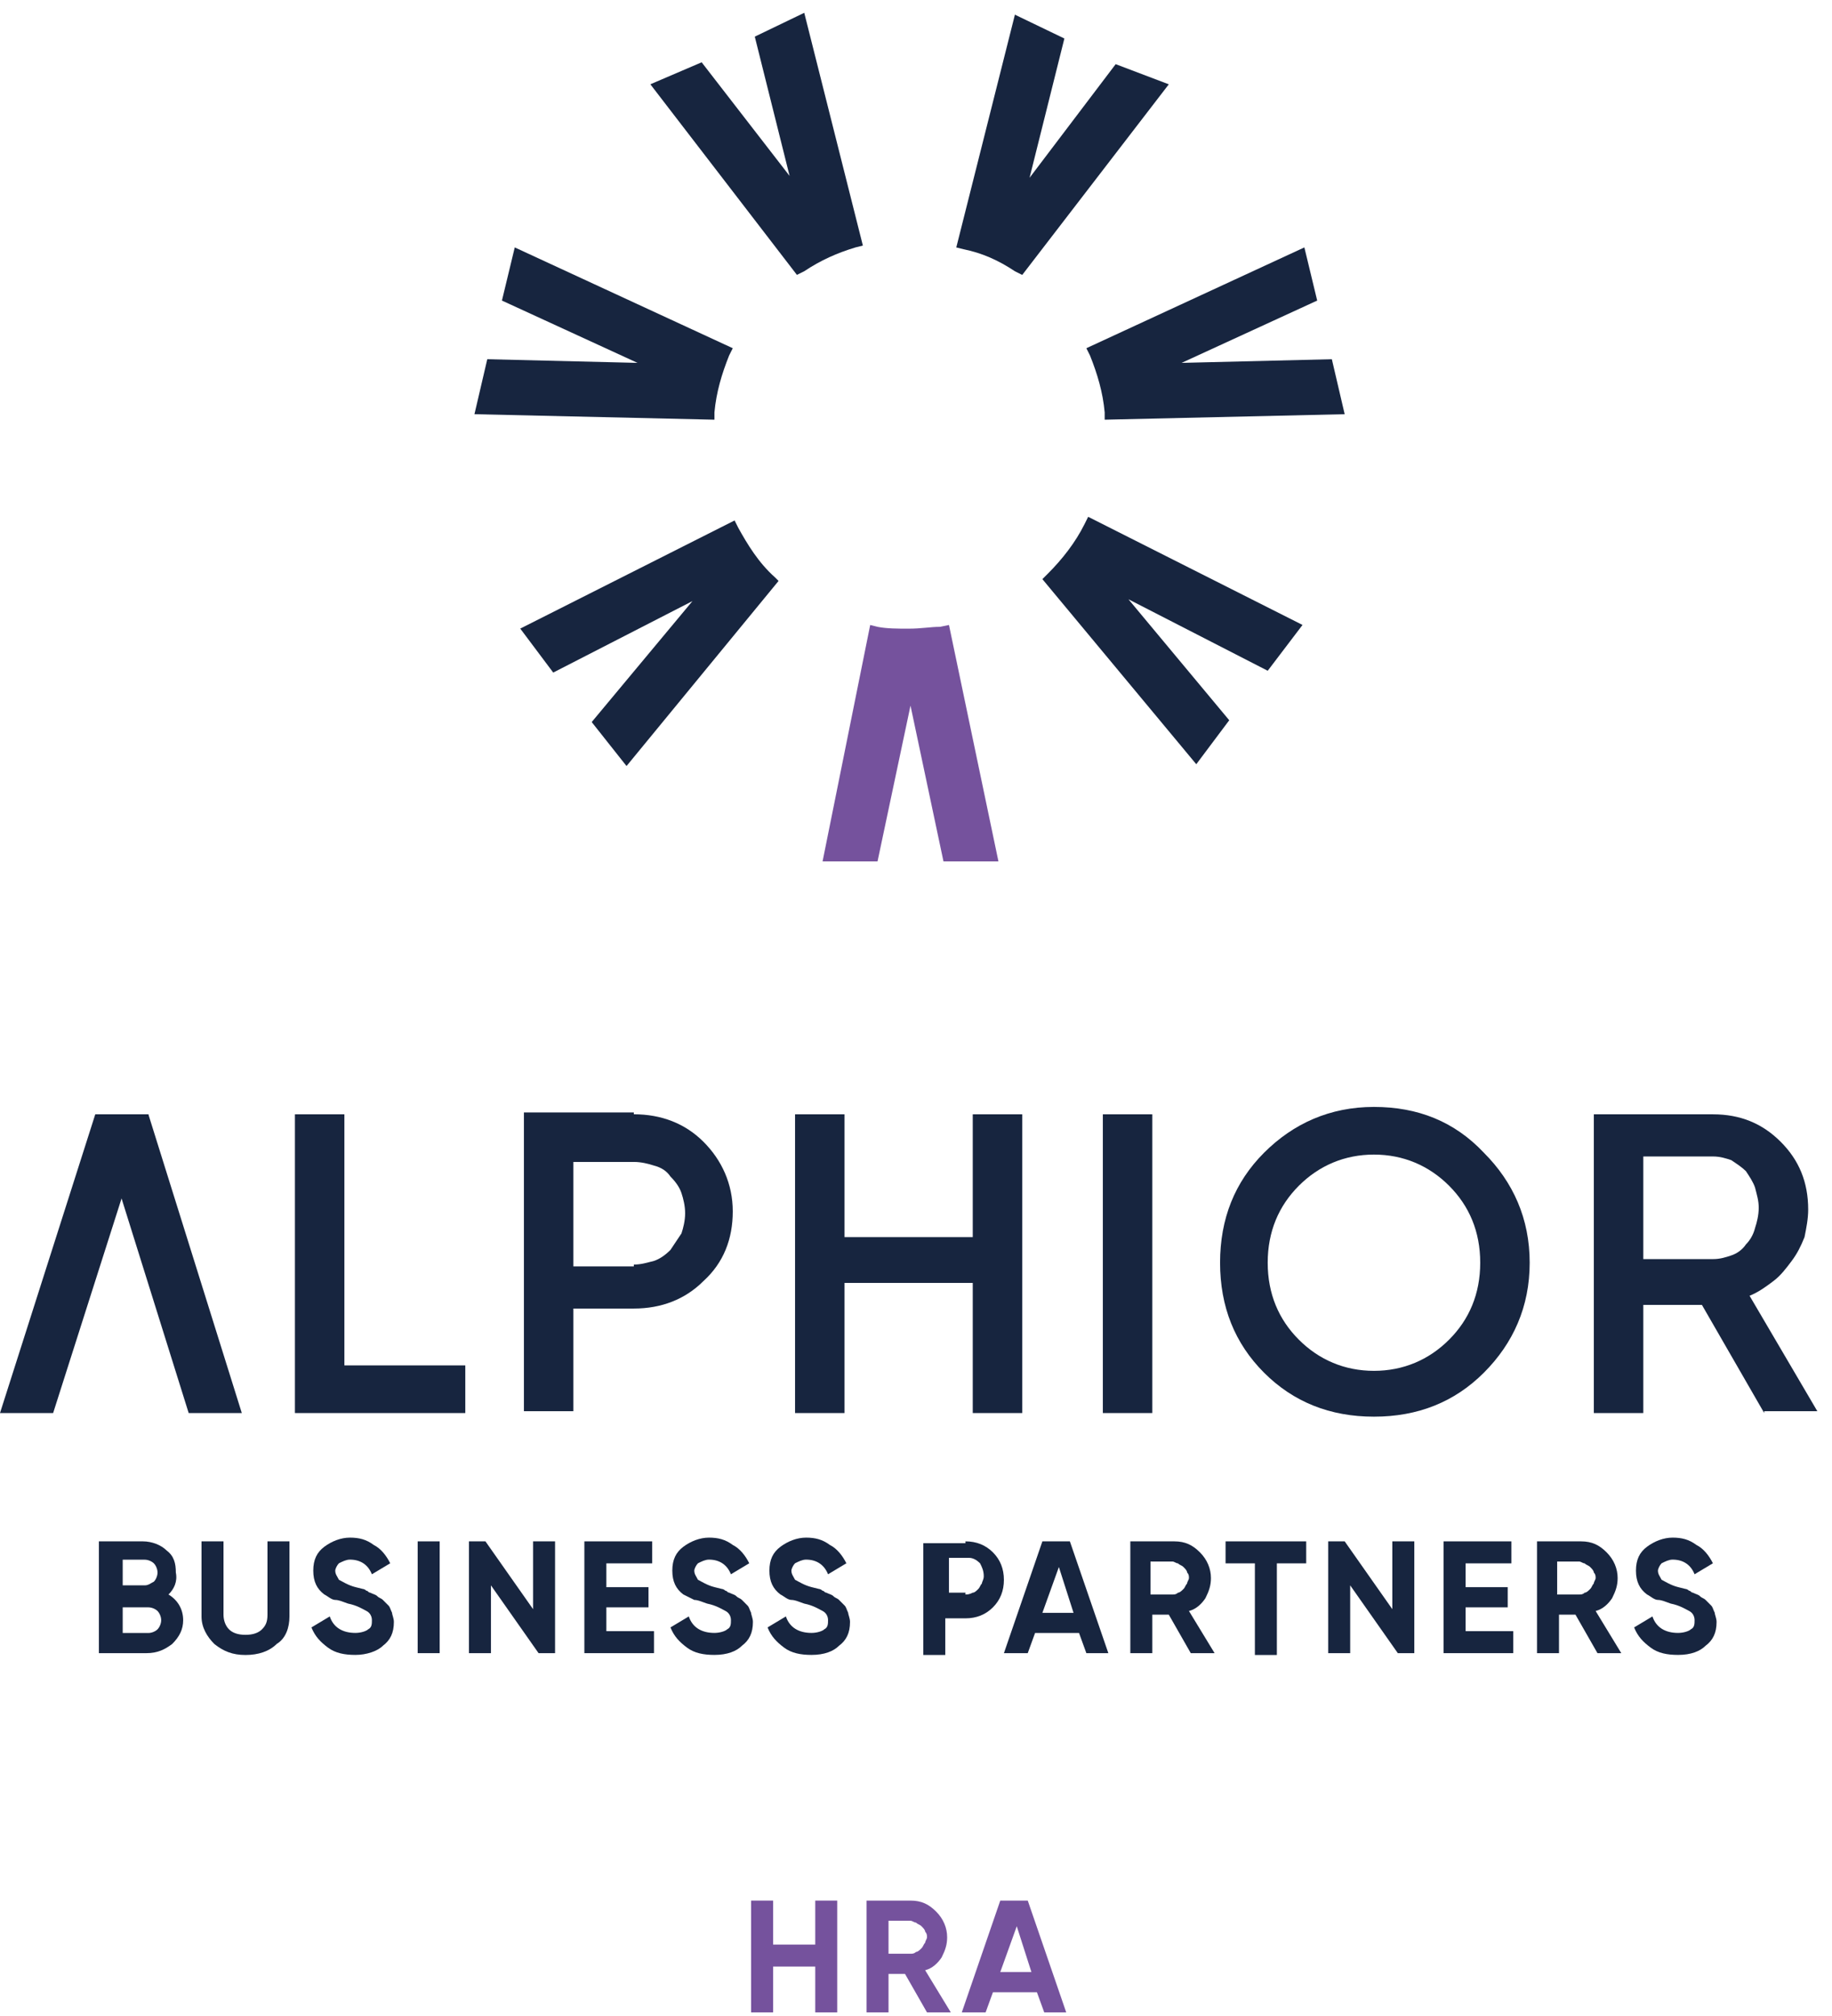
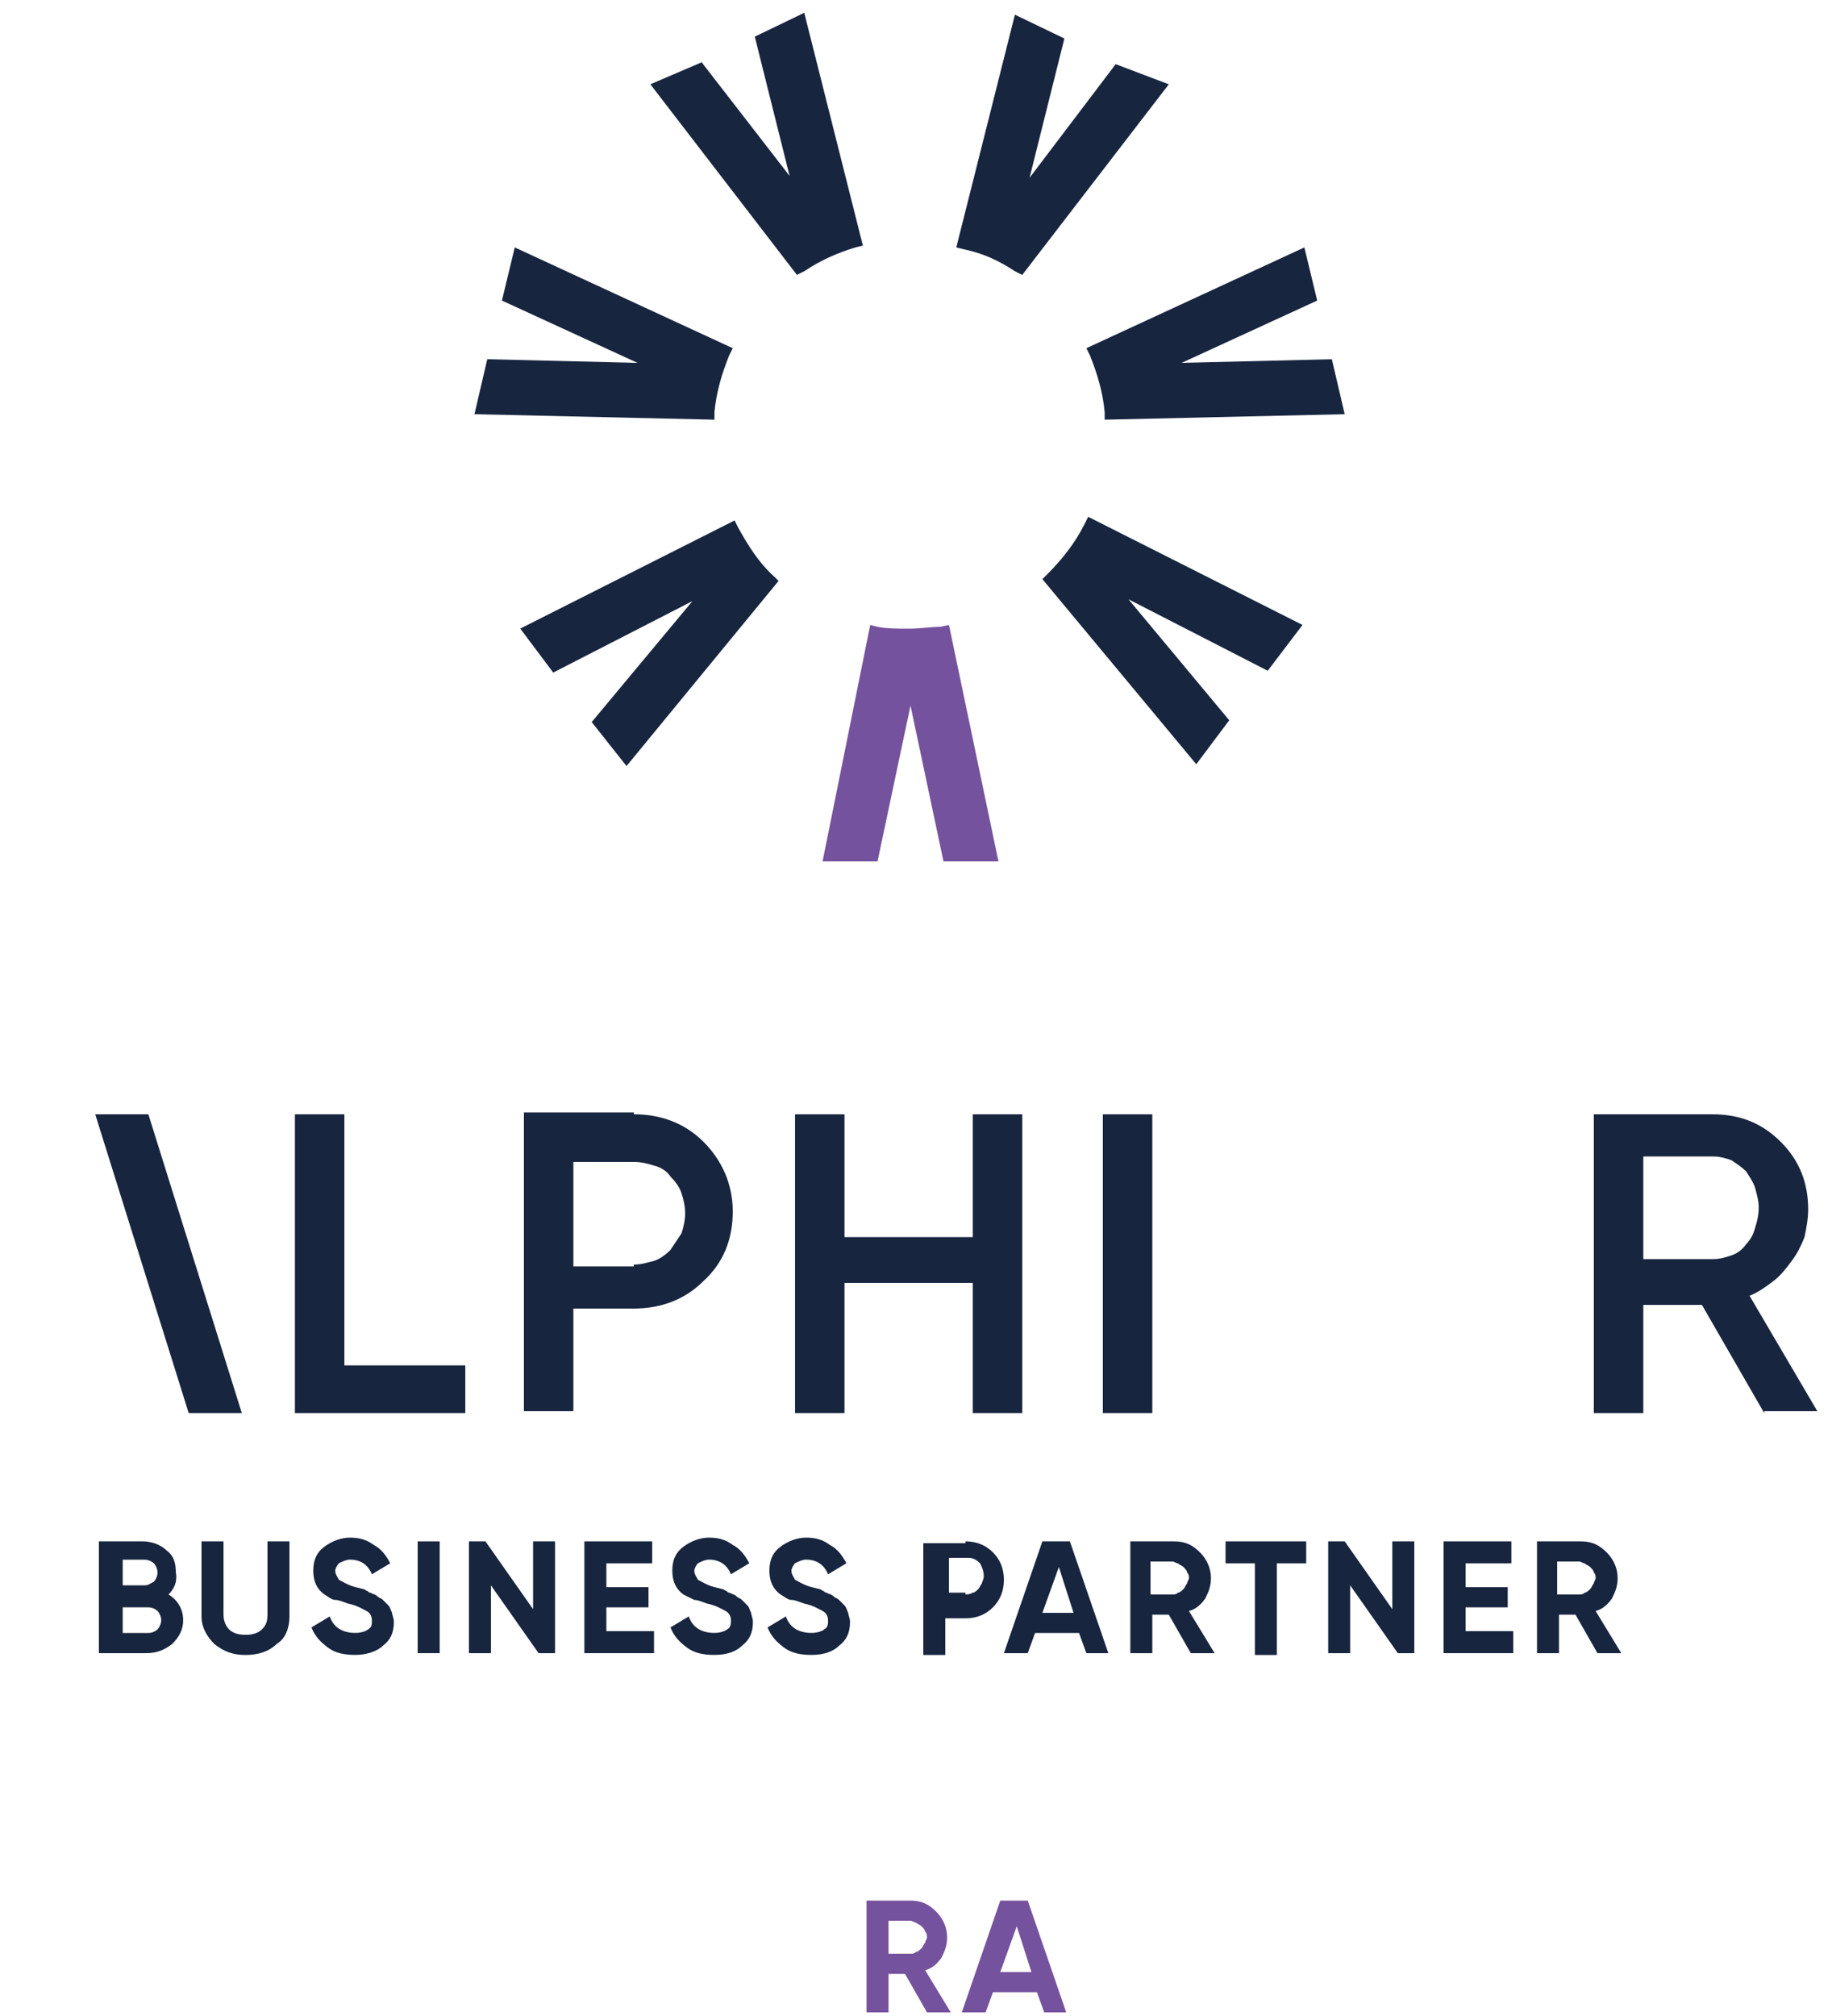
<svg xmlns="http://www.w3.org/2000/svg" width="100" height="110" viewBox="0 0 100 110" fill="none">
-   <path d="M44.5 103.703H45.7V109.803H44.5V107.303H42.2V109.803H41V103.703H42.2V106.103H44.5V103.703Z" fill="#75529D" />
  <path d="M50.6 109.803L49.4 107.703H48.5V109.803H47.3V103.703H49.7C50.3 103.703 50.7 103.903 51.1 104.303C51.5 104.703 51.7 105.203 51.7 105.703C51.7 106.103 51.6 106.403 51.4 106.803C51.2 107.103 50.9 107.403 50.5 107.503L51.9 109.803H50.6ZM48.5 104.803V106.603H49.7C49.8 106.603 49.9 106.603 50 106.503C50.1 106.503 50.2 106.403 50.3 106.303C50.4 106.203 50.4 106.103 50.5 106.003C50.5 105.903 50.6 105.803 50.6 105.703C50.6 105.603 50.6 105.503 50.5 105.403C50.5 105.303 50.4 105.203 50.3 105.103C50.2 105.003 50.1 105.003 50 104.903C49.9 104.903 49.8 104.803 49.7 104.803H48.5Z" fill="#75529D" />
  <path d="M57 109.803L56.6 108.703H54.2L53.8 109.803H52.5L54.6 103.703H56.1L58.2 109.803H57ZM54.6 107.603H56.3L55.5 105.103L54.6 107.603Z" fill="#75529D" />
  <path d="M54.5 47.002H51.5L49.7 38.502L47.9 47.002H44.9L47.5 34.102L47.9 34.202C48.4 34.302 49 34.302 49.6 34.302C50.3 34.302 50.8 34.202 51.3 34.202L51.8 34.102L54.5 47.002Z" fill="#75529D" />
  <path d="M9.198 87.002C9.698 87.302 9.998 87.802 9.998 88.402C9.998 88.902 9.798 89.302 9.398 89.702C8.998 90.002 8.598 90.202 7.998 90.202H5.398V84.102H7.798C8.298 84.102 8.798 84.302 9.098 84.602C9.498 84.902 9.598 85.302 9.598 85.802C9.698 86.302 9.498 86.702 9.198 87.002ZM6.698 85.202V86.502H7.898C8.098 86.502 8.198 86.402 8.398 86.302C8.498 86.202 8.598 86.002 8.598 85.802C8.598 85.602 8.498 85.402 8.398 85.302C8.298 85.202 8.098 85.102 7.898 85.102H6.698V85.202ZM8.098 89.102C8.298 89.102 8.498 89.002 8.598 88.902C8.698 88.802 8.798 88.602 8.798 88.402C8.798 88.202 8.698 88.002 8.598 87.902C8.498 87.802 8.298 87.702 8.098 87.702H6.698V89.102H8.098Z" fill="#17253F" />
  <path d="M13.4 90.302C12.7 90.302 12.2 90.102 11.7 89.702C11.3 89.302 11 88.802 11 88.202V84.102H12.2V88.102C12.2 88.402 12.3 88.702 12.5 88.902C12.7 89.102 13 89.202 13.4 89.202C13.8 89.202 14.1 89.102 14.3 88.902C14.5 88.702 14.6 88.502 14.6 88.102V84.102H15.8V88.202C15.8 88.802 15.6 89.402 15.1 89.702C14.7 90.102 14.1 90.302 13.4 90.302Z" fill="#17253F" />
  <path d="M19.4 90.298C18.8 90.298 18.3 90.198 17.9 89.898C17.5 89.598 17.2 89.298 17 88.798L18 88.198C18.2 88.799 18.7 89.098 19.4 89.098C19.7 89.098 20 88.998 20.1 88.898C20.3 88.798 20.3 88.598 20.3 88.398C20.3 88.198 20.2 87.998 20 87.898C19.8 87.798 19.5 87.598 19 87.498C18.7 87.398 18.5 87.298 18.3 87.298C18.1 87.298 17.9 87.098 17.7 86.998C17.3 86.698 17.1 86.298 17.1 85.698C17.1 85.098 17.3 84.698 17.7 84.398C18.1 84.098 18.6 83.898 19.1 83.898C19.6 83.898 20 83.998 20.4 84.298C20.8 84.498 21.1 84.898 21.3 85.298L20.3 85.898C20.1 85.398 19.7 85.098 19.1 85.098C18.9 85.098 18.7 85.198 18.5 85.298C18.4 85.398 18.3 85.598 18.3 85.698C18.3 85.898 18.4 85.998 18.5 86.198C18.7 86.298 19 86.498 19.4 86.598L19.8 86.698C19.8 86.698 19.9 86.698 20 86.798C20.1 86.798 20.1 86.898 20.2 86.898C20.4 86.998 20.5 86.998 20.6 87.098C20.7 87.198 20.8 87.198 20.9 87.298C21 87.398 21.1 87.498 21.2 87.598C21.3 87.698 21.3 87.798 21.4 87.998C21.4 88.098 21.5 88.298 21.5 88.498C21.5 89.098 21.3 89.498 20.9 89.798C20.6 90.098 20 90.298 19.4 90.298Z" fill="#17253F" />
  <path d="M22.799 84.102H23.999V90.202H22.799V84.102Z" fill="#17253F" />
  <path d="M29.098 84.102H30.298V90.202H29.398L26.798 86.502V90.202H25.598V84.102H26.498L29.098 87.802V84.102Z" fill="#17253F" />
  <path d="M33.098 89.002H35.699V90.202H31.898V84.102H35.598V85.302H33.098V86.602H35.398V87.702H33.098V89.002Z" fill="#17253F" />
  <path d="M38.998 90.298C38.398 90.298 37.898 90.198 37.498 89.898C37.098 89.598 36.798 89.298 36.598 88.798L37.598 88.198C37.798 88.799 38.298 89.098 38.998 89.098C39.298 89.098 39.598 88.998 39.698 88.898C39.898 88.798 39.898 88.598 39.898 88.398C39.898 88.198 39.798 87.998 39.598 87.898C39.398 87.798 39.098 87.598 38.598 87.498C38.298 87.398 38.098 87.298 37.898 87.298C37.698 87.198 37.498 87.098 37.298 86.998C36.898 86.698 36.698 86.298 36.698 85.698C36.698 85.098 36.898 84.698 37.298 84.398C37.698 84.098 38.198 83.898 38.698 83.898C39.198 83.898 39.598 83.998 39.998 84.298C40.398 84.498 40.698 84.898 40.898 85.298L39.898 85.898C39.698 85.398 39.298 85.098 38.698 85.098C38.498 85.098 38.298 85.198 38.098 85.298C37.998 85.398 37.898 85.598 37.898 85.698C37.898 85.898 37.998 85.998 38.098 86.198C38.298 86.298 38.598 86.498 38.998 86.598L39.398 86.698C39.398 86.698 39.498 86.698 39.598 86.798C39.698 86.798 39.698 86.898 39.798 86.898C39.998 86.998 40.098 86.998 40.198 87.098C40.298 87.198 40.398 87.198 40.498 87.298C40.598 87.398 40.698 87.498 40.798 87.598C40.898 87.698 40.898 87.798 40.998 87.998C40.998 88.098 41.098 88.298 41.098 88.498C41.098 89.098 40.898 89.498 40.498 89.798C40.198 90.098 39.698 90.298 38.998 90.298Z" fill="#17253F" />
  <path d="M44.298 90.298C43.699 90.298 43.199 90.198 42.798 89.898C42.398 89.598 42.098 89.298 41.898 88.798L42.898 88.198C43.098 88.799 43.599 89.098 44.298 89.098C44.599 89.098 44.898 88.998 44.998 88.898C45.198 88.798 45.199 88.598 45.199 88.398C45.199 88.198 45.098 87.998 44.898 87.898C44.698 87.798 44.398 87.598 43.898 87.498C43.598 87.398 43.398 87.298 43.199 87.298C42.998 87.298 42.798 87.098 42.598 86.998C42.198 86.698 41.998 86.298 41.998 85.698C41.998 85.098 42.198 84.698 42.598 84.398C42.998 84.098 43.498 83.898 43.998 83.898C44.498 83.898 44.898 83.998 45.298 84.298C45.699 84.498 45.998 84.898 46.199 85.298L45.199 85.898C44.998 85.398 44.598 85.098 43.998 85.098C43.798 85.098 43.598 85.198 43.398 85.298C43.298 85.398 43.199 85.598 43.199 85.698C43.199 85.898 43.298 85.998 43.398 86.198C43.598 86.298 43.898 86.498 44.298 86.598L44.699 86.698C44.699 86.698 44.798 86.698 44.898 86.798C44.998 86.798 44.998 86.898 45.098 86.898C45.298 86.998 45.398 86.998 45.498 87.098C45.598 87.198 45.699 87.198 45.798 87.298C45.898 87.398 45.998 87.498 46.098 87.598C46.198 87.698 46.199 87.798 46.298 87.998C46.298 88.098 46.398 88.298 46.398 88.498C46.398 89.098 46.199 89.498 45.798 89.798C45.498 90.098 44.998 90.298 44.298 90.298Z" fill="#17253F" />
  <path d="M52.699 84.102C53.298 84.102 53.798 84.302 54.199 84.702C54.599 85.102 54.798 85.602 54.798 86.202C54.798 86.802 54.599 87.302 54.199 87.702C53.798 88.102 53.298 88.302 52.699 88.302H51.598V90.302H50.398V84.202H52.699V84.102ZM52.699 87.002C52.798 87.002 52.898 87.002 53.098 86.902C53.198 86.902 53.298 86.802 53.398 86.702C53.498 86.602 53.498 86.502 53.598 86.402C53.598 86.302 53.699 86.202 53.699 86.002C53.699 85.702 53.598 85.502 53.498 85.302C53.298 85.102 53.098 85.002 52.898 85.002H51.798V86.902H52.699V87.002Z" fill="#17253F" />
  <path d="M59.299 90.202L58.899 89.102H56.499L56.099 90.202H54.799L56.899 84.102H58.399L60.499 90.202H59.299ZM56.899 88.002H58.599L57.799 85.502L56.899 88.002Z" fill="#17253F" />
  <path d="M64.999 90.202L63.799 88.102H62.899V90.202H61.699V84.102H64.099C64.699 84.102 65.099 84.302 65.499 84.702C65.899 85.102 66.099 85.602 66.099 86.102C66.099 86.502 65.999 86.802 65.799 87.202C65.599 87.502 65.299 87.802 64.899 87.902L66.299 90.202H64.999ZM62.799 85.202V87.002H63.999C64.099 87.002 64.199 87.002 64.299 86.902C64.399 86.902 64.499 86.802 64.599 86.702C64.699 86.602 64.699 86.502 64.799 86.402C64.799 86.302 64.899 86.202 64.899 86.102C64.899 86.002 64.899 85.902 64.799 85.802C64.799 85.702 64.699 85.602 64.599 85.502C64.499 85.402 64.399 85.402 64.299 85.302C64.199 85.302 64.099 85.202 63.999 85.202H62.799Z" fill="#17253F" />
  <path d="M71.299 84.102V85.302H69.698V90.302H68.498V85.302H66.898V84.102H71.299Z" fill="#17253F" />
  <path d="M76 84.102H77.2V90.202H76.3L73.7 86.502V90.202H72.5V84.102H73.4L76 87.802V84.102Z" fill="#17253F" />
  <path d="M79.999 89.002H82.599V90.202H78.799V84.102H82.499V85.302H79.999V86.602H82.299V87.702H79.999V89.002Z" fill="#17253F" />
  <path d="M87.198 90.202L85.998 88.102H85.098V90.202H83.898V84.102H86.299C86.898 84.102 87.299 84.302 87.698 84.702C88.099 85.102 88.299 85.602 88.299 86.102C88.299 86.502 88.198 86.802 87.998 87.202C87.798 87.502 87.498 87.802 87.098 87.902L88.498 90.202H87.198ZM84.998 85.202V87.002H86.198C86.299 87.002 86.398 87.002 86.498 86.902C86.598 86.902 86.698 86.802 86.799 86.702C86.898 86.602 86.898 86.502 86.998 86.402C86.998 86.302 87.098 86.202 87.098 86.102C87.098 86.002 87.098 85.902 86.998 85.802C86.998 85.702 86.898 85.602 86.799 85.502C86.698 85.402 86.598 85.402 86.498 85.302C86.398 85.302 86.299 85.202 86.198 85.202H84.998Z" fill="#17253F" />
-   <path d="M91.599 90.298C90.999 90.298 90.499 90.198 90.099 89.898C89.699 89.598 89.399 89.298 89.199 88.798L90.199 88.198C90.399 88.799 90.899 89.098 91.599 89.098C91.899 89.098 92.199 88.998 92.299 88.898C92.499 88.798 92.499 88.598 92.499 88.398C92.499 88.198 92.399 87.998 92.199 87.898C91.999 87.798 91.699 87.598 91.199 87.498C90.899 87.398 90.699 87.298 90.499 87.298C90.299 87.298 90.099 87.098 89.899 86.998C89.499 86.698 89.299 86.298 89.299 85.698C89.299 85.098 89.499 84.698 89.899 84.398C90.299 84.098 90.799 83.898 91.299 83.898C91.799 83.898 92.199 83.998 92.599 84.298C92.999 84.498 93.299 84.898 93.499 85.298L92.499 85.898C92.299 85.398 91.899 85.098 91.299 85.098C91.099 85.098 90.899 85.198 90.699 85.298C90.599 85.398 90.499 85.598 90.499 85.698C90.499 85.898 90.599 85.998 90.699 86.198C90.899 86.298 91.199 86.498 91.599 86.598L91.999 86.698C91.999 86.698 92.099 86.698 92.199 86.798C92.299 86.798 92.299 86.898 92.399 86.898C92.599 86.998 92.699 86.998 92.799 87.098C92.899 87.198 92.999 87.198 93.099 87.298C93.199 87.398 93.299 87.498 93.399 87.598C93.499 87.698 93.499 87.798 93.599 87.998C93.599 88.098 93.699 88.298 93.699 88.498C93.699 89.098 93.499 89.498 93.099 89.798C92.799 90.098 92.299 90.298 91.599 90.298Z" fill="#17253F" />
  <path d="M69.198 36.599L61.598 32.699L67.098 39.299L65.299 41.699L56.898 31.599L57.199 31.299C57.998 30.499 58.699 29.599 59.199 28.599L59.398 28.199L71.098 34.099L69.198 36.599Z" fill="#17253F" />
  <path d="M73.399 22.6L60.299 22.9V22.5C60.199 21.4 59.899 20.4 59.499 19.4L59.299 19L71.199 13.5L71.899 16.4L64.499 19.8L72.699 19.6L73.399 22.6Z" fill="#17253F" />
  <path d="M63.799 4.601L55.799 15.001L55.399 14.801C54.499 14.201 53.599 13.801 52.599 13.601L52.199 13.501L55.399 0.801L58.099 2.101L56.199 9.701L60.899 3.501L63.799 4.601Z" fill="#17253F" />
  <path d="M35.5 4.599L43.5 14.999L43.9 14.799C44.8 14.199 45.7 13.799 46.7 13.499L47.1 13.399L43.9 0.699L41.2 1.999L43.1 9.599L38.3 3.399L35.5 4.599Z" fill="#17253F" />
  <path d="M39.998 19L39.798 19.4C39.398 20.4 39.098 21.4 38.998 22.5V22.9L25.898 22.6L26.598 19.6L34.798 19.8L27.398 16.4L28.098 13.5L39.998 19Z" fill="#17253F" />
  <path d="M42.498 31.698L34.199 41.798L32.298 39.398L37.798 32.798L30.198 36.698L28.398 34.298L40.098 28.398L40.298 28.798C40.798 29.698 41.398 30.698 42.298 31.498L42.498 31.698Z" fill="#17253F" />
  <path d="M18.798 74.501H25.398V77.101H16.098V60.801H18.798V74.501Z" fill="#17253F" />
  <path d="M34.598 60.799C36.098 60.799 37.398 61.299 38.398 62.299C39.398 63.299 39.998 64.599 39.998 66.099C39.998 67.599 39.498 68.899 38.398 69.899C37.398 70.899 36.098 71.399 34.598 71.399H31.298V76.999H28.598V60.699H34.598V60.799ZM34.598 68.999C34.998 68.999 35.298 68.899 35.698 68.799C35.998 68.699 36.298 68.499 36.598 68.199C36.798 67.899 36.998 67.599 37.198 67.299C37.298 66.999 37.398 66.599 37.398 66.199C37.398 65.799 37.298 65.399 37.198 65.099C37.098 64.799 36.898 64.499 36.598 64.199C36.398 63.899 36.098 63.699 35.698 63.599C35.398 63.499 34.998 63.399 34.598 63.399H31.298V69.099H34.598V68.999Z" fill="#17253F" />
  <path d="M53.098 60.801H55.798V77.101H53.098V70.001H46.098V77.101H43.398V60.801H46.098V67.501H53.098V60.801Z" fill="#17253F" />
  <path d="M60.199 60.801H62.899V77.101H60.199V60.801Z" fill="#17253F" />
-   <path d="M80.998 74.898C79.398 76.498 77.398 77.298 74.998 77.298C72.598 77.298 70.598 76.498 68.998 74.898C67.398 73.298 66.598 71.298 66.598 68.898C66.598 66.498 67.398 64.498 68.998 62.898C70.598 61.298 72.598 60.398 74.998 60.398C77.398 60.398 79.398 61.198 80.998 62.898C82.598 64.498 83.498 66.498 83.498 68.898C83.498 71.298 82.598 73.298 80.998 74.898ZM70.898 73.098C71.998 74.198 73.398 74.798 74.998 74.798C76.598 74.798 77.998 74.198 79.098 73.098C80.198 71.998 80.798 70.598 80.798 68.898C80.798 67.198 80.198 65.798 79.098 64.698C77.998 63.598 76.598 62.998 74.998 62.998C73.398 62.998 71.998 63.598 70.898 64.698C69.798 65.798 69.198 67.198 69.198 68.898C69.198 70.598 69.798 71.998 70.898 73.098Z" fill="#17253F" />
  <path d="M96.3 77.101L92.9 71.201H89.7V77.101H87V60.801H93.5C95 60.801 96.2 61.301 97.2 62.301C98.2 63.301 98.7 64.501 98.7 66.001C98.7 66.501 98.6 67.001 98.5 67.501C98.3 68.001 98.1 68.401 97.8 68.801C97.5 69.201 97.2 69.601 96.8 69.901C96.4 70.201 96 70.501 95.5 70.701L99.2 77.001H96.3V77.101ZM89.7 63.301V68.701H93.5C93.9 68.701 94.2 68.601 94.5 68.501C94.8 68.401 95.1 68.201 95.3 67.901C95.5 67.701 95.7 67.401 95.8 67.001C95.9 66.701 96 66.301 96 65.901C96 65.501 95.9 65.201 95.8 64.801C95.7 64.501 95.5 64.201 95.3 63.901C95.1 63.701 94.8 63.501 94.5 63.301C94.2 63.201 93.9 63.101 93.5 63.101H89.7V63.301Z" fill="#17253F" />
  <path d="M13.199 77.101H10.299L5.199 60.801H8.099L13.199 77.101Z" fill="#17253F" />
-   <path d="M0 77.101H2.9L8.1 60.801H5.2L0 77.101Z" fill="#17253F" />
</svg>